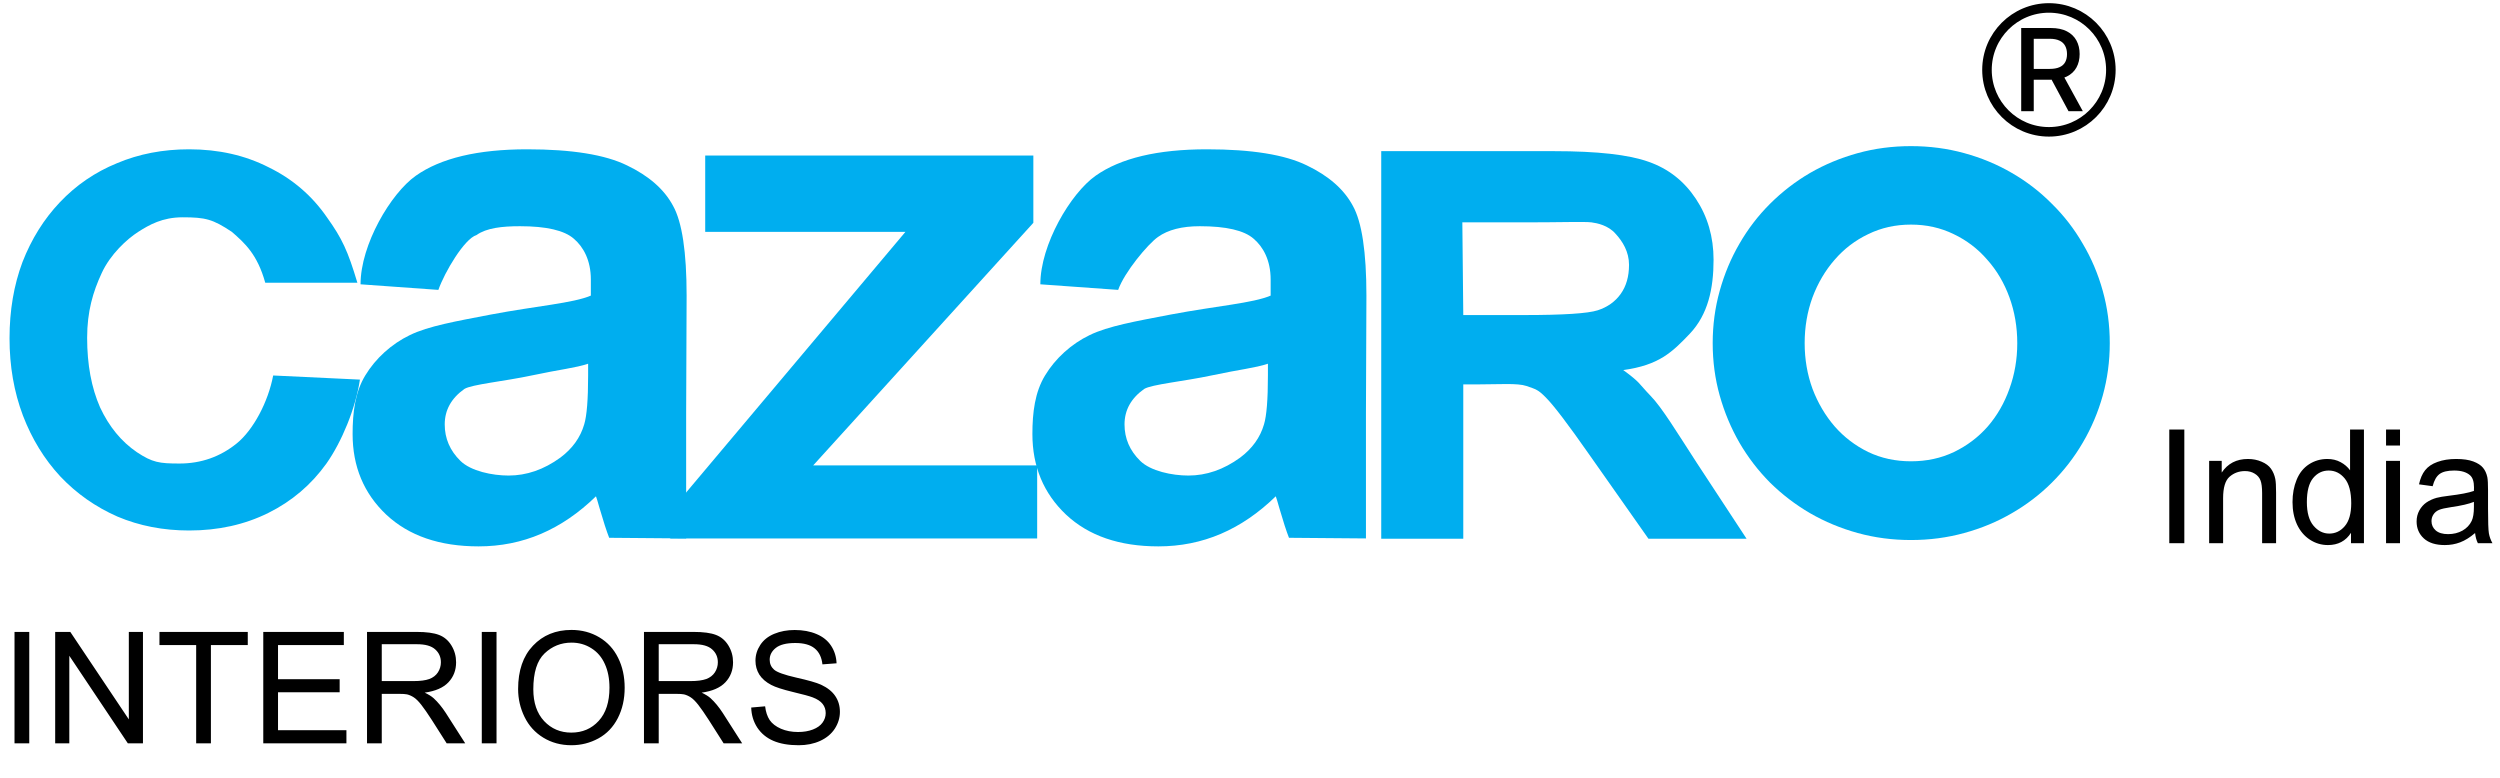
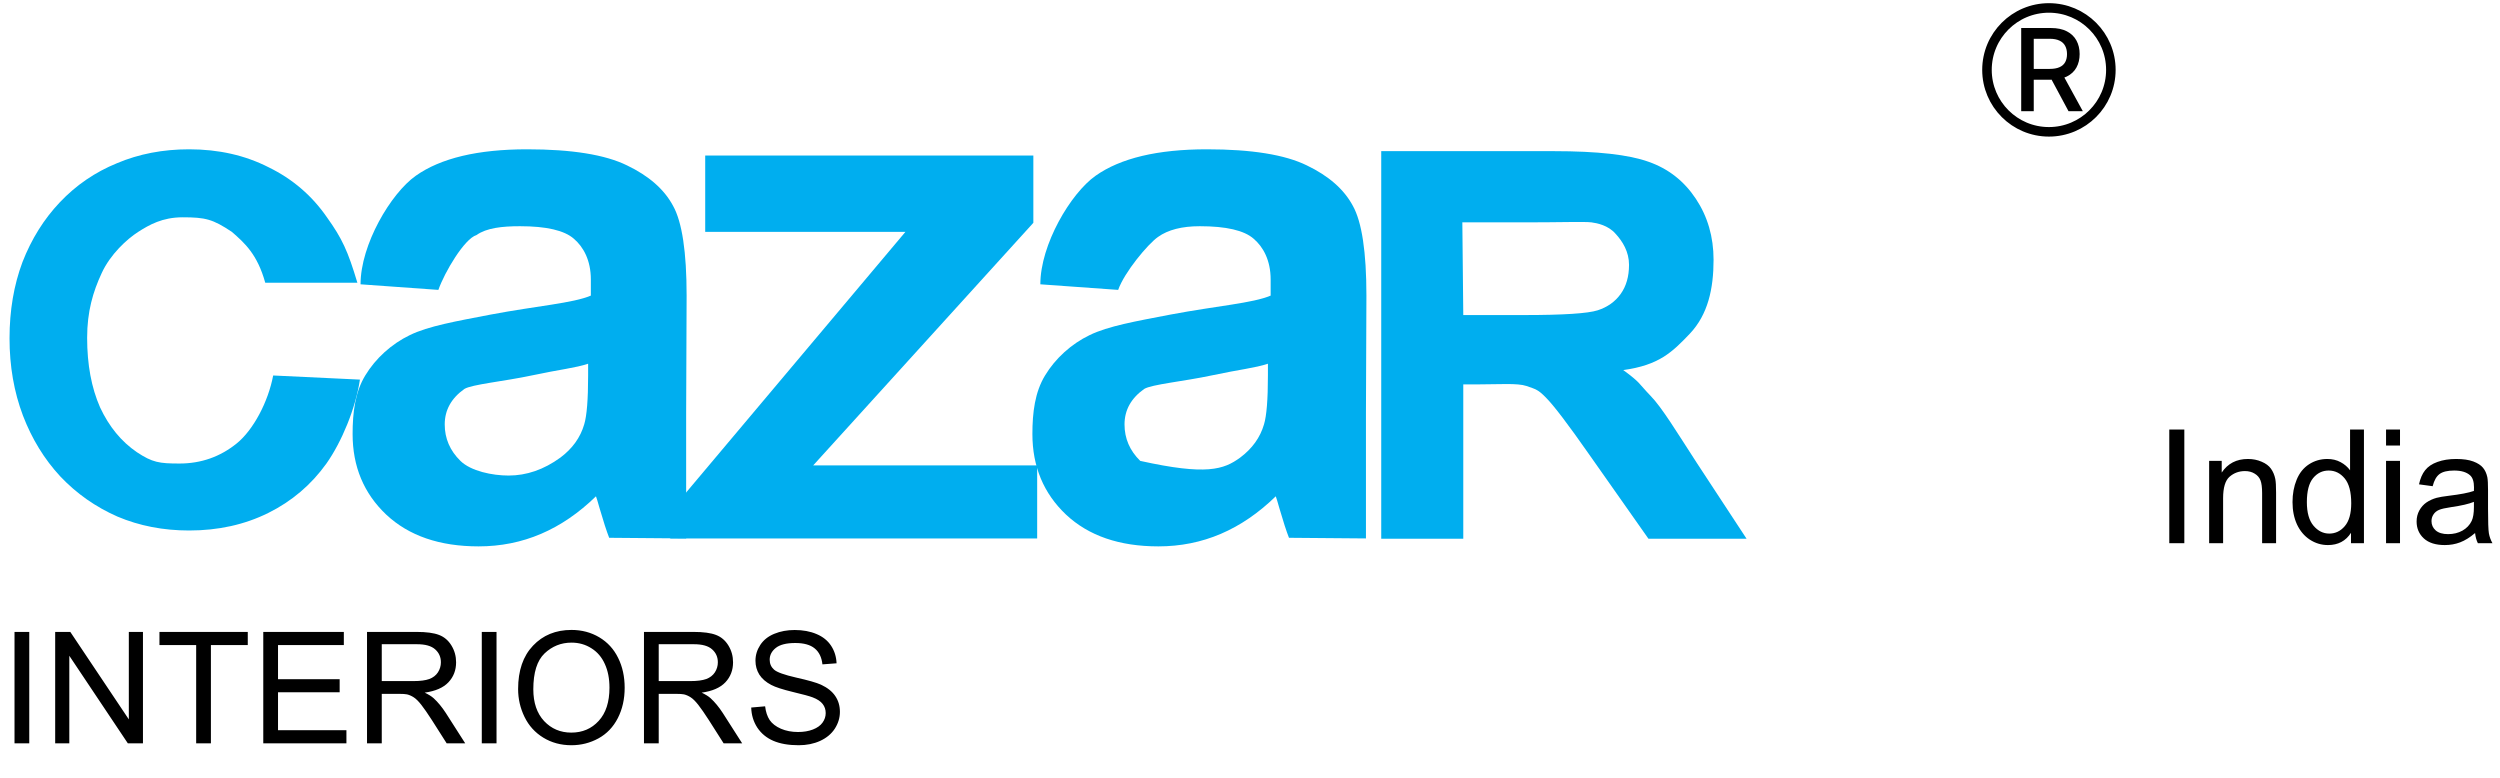
<svg xmlns="http://www.w3.org/2000/svg" width="787" height="245" viewBox="0 0 787 245" fill="none">
  <path d="M4.57 234V198.925H9.211V234H4.57ZM17.37 234V198.925H22.131L40.554 226.463V198.925H45.004V234H40.243L21.82 206.438V234H17.37ZM61.752 234V203.064H50.196V198.925H77.998V203.064H66.394V234H61.752ZM82.879 234V198.925H108.24V203.064H87.52V213.807H106.924V217.922H87.52V229.861H109.054V234H82.879ZM115.538 234V198.925H131.089C134.216 198.925 136.592 199.244 138.219 199.882C139.846 200.504 141.146 201.612 142.119 203.208C143.092 204.803 143.579 206.565 143.579 208.495C143.579 210.983 142.773 213.081 141.162 214.788C139.551 216.494 137.063 217.579 133.697 218.042C134.925 218.632 135.859 219.214 136.497 219.788C137.852 221.032 139.136 222.587 140.349 224.454L146.45 234H140.612L135.97 226.703C134.614 224.597 133.498 222.986 132.621 221.87C131.743 220.753 130.954 219.972 130.252 219.525C129.566 219.078 128.864 218.767 128.146 218.592C127.62 218.48 126.759 218.424 125.562 218.424H120.179V234H115.538ZM120.179 214.405H130.156C132.278 214.405 133.937 214.189 135.133 213.759C136.329 213.312 137.238 212.61 137.86 211.653C138.482 210.68 138.793 209.628 138.793 208.495C138.793 206.836 138.187 205.472 136.975 204.404C135.779 203.335 133.881 202.801 131.281 202.801H120.179V214.405ZM151.666 234V198.925H156.307V234H151.666ZM163.102 216.917C163.102 211.095 164.665 206.541 167.792 203.255C170.918 199.954 174.953 198.303 179.898 198.303C183.136 198.303 186.055 199.076 188.655 200.624C191.255 202.171 193.233 204.332 194.588 207.107C195.96 209.867 196.646 213.001 196.646 216.51C196.646 220.067 195.928 223.249 194.493 226.057C193.057 228.864 191.023 230.993 188.392 232.445C185.76 233.88 182.921 234.598 179.874 234.598C176.572 234.598 173.621 233.801 171.021 232.206C168.422 230.611 166.452 228.433 165.112 225.674C163.772 222.914 163.102 219.995 163.102 216.917ZM167.887 216.989C167.887 221.216 169.02 224.549 171.285 226.99C173.566 229.414 176.421 230.626 179.85 230.626C183.343 230.626 186.214 229.398 188.463 226.942C190.728 224.486 191.861 221 191.861 216.486C191.861 213.631 191.374 211.143 190.401 209.021C189.444 206.884 188.033 205.233 186.167 204.069C184.316 202.889 182.235 202.298 179.922 202.298C176.636 202.298 173.805 203.431 171.428 205.696C169.068 207.945 167.887 211.709 167.887 216.989ZM202.723 234V198.925H218.275C221.401 198.925 223.778 199.244 225.405 199.882C227.032 200.504 228.332 201.612 229.305 203.208C230.278 204.803 230.764 206.565 230.764 208.495C230.764 210.983 229.959 213.081 228.348 214.788C226.737 216.494 224.248 217.579 220.883 218.042C222.111 218.632 223.044 219.214 223.682 219.788C225.038 221.032 226.322 222.587 227.534 224.454L233.635 234H227.797L223.156 226.703C221.8 224.597 220.683 222.986 219.806 221.87C218.929 220.753 218.139 219.972 217.438 219.525C216.752 219.078 216.05 218.767 215.332 218.592C214.806 218.48 213.944 218.424 212.748 218.424H207.365V234H202.723ZM207.365 214.405H217.342C219.463 214.405 221.122 214.189 222.318 213.759C223.515 213.312 224.424 212.61 225.046 211.653C225.668 210.68 225.979 209.628 225.979 208.495C225.979 206.836 225.373 205.472 224.161 204.404C222.964 203.335 221.066 202.801 218.466 202.801H207.365V214.405ZM236.482 222.731L240.861 222.348C241.068 224.103 241.547 225.546 242.296 226.679C243.062 227.795 244.242 228.704 245.837 229.406C247.432 230.092 249.227 230.435 251.221 230.435C252.991 230.435 254.554 230.172 255.91 229.646C257.266 229.119 258.271 228.401 258.925 227.492C259.595 226.567 259.93 225.562 259.93 224.478C259.93 223.377 259.611 222.42 258.973 221.606C258.335 220.777 257.282 220.083 255.814 219.525C254.873 219.158 252.792 218.592 249.57 217.826C246.348 217.045 244.091 216.311 242.799 215.625C241.124 214.748 239.872 213.663 239.042 212.371C238.229 211.063 237.822 209.604 237.822 207.993C237.822 206.222 238.325 204.571 239.33 203.04C240.334 201.493 241.802 200.32 243.732 199.523C245.662 198.725 247.807 198.327 250.168 198.327C252.768 198.327 255.057 198.749 257.035 199.595C259.028 200.424 260.56 201.652 261.628 203.279C262.697 204.906 263.271 206.749 263.351 208.806L258.901 209.141C258.662 206.924 257.848 205.249 256.46 204.117C255.089 202.984 253.055 202.418 250.359 202.418C247.552 202.418 245.502 202.936 244.21 203.973C242.934 204.994 242.296 206.23 242.296 207.682C242.296 208.942 242.751 209.979 243.66 210.792C244.553 211.605 246.882 212.443 250.646 213.304C254.427 214.15 257.019 214.891 258.422 215.529C260.464 216.47 261.971 217.667 262.944 219.118C263.917 220.554 264.404 222.213 264.404 224.095C264.404 225.961 263.869 227.723 262.801 229.382C261.732 231.025 260.193 232.309 258.183 233.234C256.189 234.144 253.94 234.598 251.436 234.598C248.262 234.598 245.598 234.136 243.445 233.21C241.307 232.285 239.625 230.898 238.396 229.047C237.184 227.181 236.546 225.076 236.482 222.731Z" fill="black" />
  <path d="M682.891 171V135.209H687.627V171H682.891ZM695.439 171V145.072H699.395V148.759C701.299 145.91 704.049 144.486 707.646 144.486C709.209 144.486 710.641 144.771 711.943 145.341C713.262 145.894 714.246 146.627 714.897 147.538C715.549 148.45 716.004 149.532 716.265 150.785C716.427 151.599 716.509 153.023 716.509 155.058V171H712.114V155.229C712.114 153.438 711.943 152.104 711.602 151.225C711.26 150.329 710.649 149.621 709.771 149.101C708.908 148.563 707.891 148.295 706.719 148.295C704.847 148.295 703.228 148.889 701.86 150.077C700.509 151.265 699.834 153.52 699.834 156.84V171H695.439ZM740.093 171V167.729C738.449 170.3 736.032 171.586 732.842 171.586C730.775 171.586 728.87 171.016 727.129 169.877C725.404 168.738 724.061 167.151 723.101 165.116C722.157 163.065 721.685 160.714 721.685 158.061C721.685 155.473 722.116 153.129 722.979 151.029C723.841 148.913 725.135 147.294 726.86 146.171C728.586 145.048 730.514 144.486 732.646 144.486C734.209 144.486 735.601 144.82 736.821 145.487C738.042 146.138 739.035 146.993 739.8 148.051V135.209H744.17V171H740.093ZM726.201 158.061C726.201 161.381 726.901 163.863 728.301 165.507C729.701 167.151 731.353 167.973 733.257 167.973C735.177 167.973 736.805 167.191 738.14 165.629C739.491 164.05 740.166 161.649 740.166 158.427C740.166 154.879 739.482 152.274 738.115 150.614C736.748 148.954 735.063 148.124 733.062 148.124C731.108 148.124 729.473 148.922 728.154 150.517C726.852 152.112 726.201 154.626 726.201 158.061ZM751.128 140.263V135.209H755.522V140.263H751.128ZM751.128 171V145.072H755.522V171H751.128ZM779.155 167.802C777.528 169.185 775.957 170.162 774.443 170.731C772.946 171.301 771.335 171.586 769.609 171.586C766.761 171.586 764.572 170.894 763.042 169.511C761.512 168.111 760.747 166.329 760.747 164.164C760.747 162.895 761.032 161.739 761.602 160.697C762.188 159.639 762.944 158.793 763.872 158.158C764.816 157.523 765.874 157.043 767.046 156.718C767.909 156.49 769.211 156.27 770.952 156.059C774.5 155.635 777.113 155.131 778.789 154.545C778.805 153.943 778.813 153.56 778.813 153.397C778.813 151.607 778.398 150.346 777.568 149.613C776.445 148.62 774.777 148.124 772.563 148.124C770.496 148.124 768.966 148.49 767.974 149.223C766.997 149.939 766.273 151.216 765.801 153.056L761.504 152.47C761.895 150.631 762.537 149.149 763.433 148.026C764.328 146.887 765.622 146.016 767.314 145.414C769.007 144.796 770.968 144.486 773.198 144.486C775.412 144.486 777.21 144.747 778.594 145.268C779.977 145.788 780.994 146.448 781.646 147.245C782.297 148.026 782.752 149.019 783.013 150.224C783.159 150.972 783.232 152.323 783.232 154.276V160.136C783.232 164.221 783.322 166.809 783.501 167.899C783.696 168.974 784.071 170.007 784.624 171H780.034C779.578 170.089 779.285 169.022 779.155 167.802ZM778.789 157.987C777.194 158.638 774.801 159.192 771.611 159.647C769.805 159.908 768.527 160.201 767.778 160.526C767.03 160.852 766.452 161.332 766.045 161.967C765.638 162.585 765.435 163.277 765.435 164.042C765.435 165.214 765.874 166.19 766.753 166.972C767.648 167.753 768.95 168.144 770.659 168.144C772.352 168.144 773.857 167.777 775.176 167.045C776.494 166.296 777.463 165.279 778.081 163.993C778.553 163 778.789 161.535 778.789 159.599V157.987Z" fill="black" />
  <circle cx="645" cy="22" r="19.5" stroke="black" stroke-width="3" />
  <path d="M636.275 35V8.818H645.607C647.636 8.818 649.319 9.168 650.657 9.866C652.004 10.565 653.009 11.533 653.674 12.768C654.339 13.996 654.671 15.415 654.671 17.026C654.671 18.628 654.335 20.038 653.661 21.257C652.996 22.467 651.991 23.409 650.644 24.082C649.306 24.756 647.623 25.092 645.594 25.092H638.525V21.692H645.237C646.515 21.692 647.555 21.509 648.356 21.142C649.165 20.776 649.758 20.243 650.133 19.544C650.508 18.845 650.695 18.006 650.695 17.026C650.695 16.037 650.504 15.18 650.12 14.456C649.745 13.732 649.153 13.178 648.343 12.794C647.542 12.402 646.489 12.206 645.185 12.206H640.225V35H636.275ZM649.2 23.188L655.668 35H651.168L644.827 23.188H649.2Z" fill="black" />
  <path d="M59.536 167C51.392 167 43.875 165.541 36.984 162.622C30.093 159.595 24.09 155.378 18.974 149.973C13.963 144.568 10.047 138.189 7.228 130.838C4.409 123.378 3 115.27 3 106.514C3 97.757 4.357 89.757 7.072 82.513C9.891 75.27 13.806 69 18.817 63.703C23.933 58.297 29.937 54.189 36.828 51.378C43.718 48.459 51.288 47 59.536 47C68.828 47 77.181 48.892 84.593 52.676C92.111 56.351 98.218 61.595 102.917 68.405C107.719 75.108 109.5 79 112.5 89H83.5C81 80 77 76.5 73 73C67 69 64.704 68.405 57.5 68.405C51.131 68.405 47 70.764 43.5 73C40 75.236 34.715 80.054 32 86C29.285 91.838 27.431 98.027 27.431 106.351C27.431 114.784 28.788 122.081 31.503 128.243C34.322 134.297 38.185 139 43.092 142.351C47.999 145.595 50.131 145.919 56.5 145.919C63.286 145.919 69.29 143.811 74.51 139.595C79.73 135.378 84.428 126.527 85.994 118.203L113.305 119.5C111.947 128.581 107.563 139.108 102.76 145.919C97.957 152.622 91.85 157.811 84.437 161.486C77.024 165.162 68.724 167 59.536 167Z" fill="#00AEEF" />
-   <path d="M352 91.257L327.5 89.5C327.5 77 337.02 60.889 344.884 55.333C352.747 49.778 364.43 47 379.933 47C394.012 47 404.497 48.689 411.387 52.068C418.277 55.371 423.108 59.613 425.879 64.793C428.725 69.898 430.147 79.32 430.147 93.059L430 130C430 140.511 430 151.5 430 156.5C430 163.268 430 163 430 169.5L405.77 169.297C404.947 167.195 403.935 164.08 402.737 159.95C402.213 158.074 401.839 156.835 401.614 156.234C396.222 161.489 390.455 165.431 384.314 168.059C378.173 170.686 371.62 172 364.655 172C352.373 172 342.674 168.659 335.56 161.977C328.52 155.296 325 146.85 325 136.64C325 129.883 325.78 123.426 329 118.171C332.22 112.841 337.233 108.278 343 105.5C348.842 102.647 357.54 101.129 368.474 99.027C383.228 96.249 394.308 95.461 400 93.059V88C400 81.919 397.645 77.706 394.649 75.153C391.653 72.525 385.999 71.212 377.686 71.212C372.069 71.212 367.688 72.338 364.543 74.59C361.397 76.767 353.947 85.701 352 91.257ZM399.142 114.5C395.098 115.851 390.262 116.294 381.5 118.171C372.738 120.048 362.5 121 360.179 122.45C356.06 125.378 354 129.095 354 133.599C354 138.029 355.648 141.857 358.943 145.086C362.238 148.314 368.999 149.703 374.091 149.703C379.783 149.703 385.213 147.826 390.38 144.072C394.2 141.219 396.708 137.728 397.907 133.599C398.731 130.896 399.142 125.754 399.142 118.171L399.142 114.5Z" fill="#00AEEF" />
+   <path d="M352 91.257L327.5 89.5C327.5 77 337.02 60.889 344.884 55.333C352.747 49.778 364.43 47 379.933 47C394.012 47 404.497 48.689 411.387 52.068C418.277 55.371 423.108 59.613 425.879 64.793C428.725 69.898 430.147 79.32 430.147 93.059L430 130C430 140.511 430 151.5 430 156.5C430 163.268 430 163 430 169.5L405.77 169.297C404.947 167.195 403.935 164.08 402.737 159.95C402.213 158.074 401.839 156.835 401.614 156.234C396.222 161.489 390.455 165.431 384.314 168.059C378.173 170.686 371.62 172 364.655 172C352.373 172 342.674 168.659 335.56 161.977C328.52 155.296 325 146.85 325 136.64C325 129.883 325.78 123.426 329 118.171C332.22 112.841 337.233 108.278 343 105.5C348.842 102.647 357.54 101.129 368.474 99.027C383.228 96.249 394.308 95.461 400 93.059V88C400 81.919 397.645 77.706 394.649 75.153C391.653 72.525 385.999 71.212 377.686 71.212C372.069 71.212 367.688 72.338 364.543 74.59C361.397 76.767 353.947 85.701 352 91.257ZM399.142 114.5C395.098 115.851 390.262 116.294 381.5 118.171C372.738 120.048 362.5 121 360.179 122.45C356.06 125.378 354 129.095 354 133.599C354 138.029 355.648 141.857 358.943 145.086C379.783 149.703 385.213 147.826 390.38 144.072C394.2 141.219 396.708 137.728 397.907 133.599C398.731 130.896 399.142 125.754 399.142 118.171L399.142 114.5Z" fill="#00AEEF" />
  <path d="M138 91.257L113.5 89.5C113.5 77 123.02 60.889 130.884 55.333C138.747 49.778 150.43 47 165.933 47C180.012 47 190.497 48.689 197.387 52.068C204.277 55.371 209.108 59.613 211.879 64.793C214.725 69.898 216.147 79.32 216.147 93.059L216 130C216 140.511 216 151.5 216 156.5C216 163.268 216 163 216 169.5L191.77 169.297C190.947 167.195 189.935 164.08 188.737 159.95C188.213 158.074 187.839 156.835 187.614 156.234C182.222 161.489 176.455 165.431 170.314 168.059C164.173 170.686 157.62 172 150.655 172C138.373 172 128.674 168.659 121.56 161.977C114.52 155.296 111 146.85 111 136.64C111 129.883 111.78 123.426 115 118.171C118.22 112.841 123.233 108.278 129 105.5C134.842 102.647 143.54 101.129 154.474 99.027C169.228 96.249 180.308 95.461 186 93.059V88C186 81.919 183.645 77.706 180.649 75.153C177.653 72.525 171.999 71.212 163.686 71.212C158.069 71.212 153.145 71.748 150 74C146.179 75.153 139.947 85.701 138 91.257ZM185.142 114.5C181.098 115.851 176.262 116.294 167.5 118.171C158.738 120.048 148.5 121 146.179 122.45C142.06 125.378 140 129.095 140 133.599C140 138.029 141.648 141.857 144.943 145.086C148.238 148.314 154.999 149.703 160.091 149.703C165.783 149.703 171.213 147.826 176.38 144.072C180.2 141.219 182.708 137.728 183.907 133.599C184.731 130.896 185.142 125.754 185.142 118.171L185.142 114.5Z" fill="#00AEEF" />
  <path d="M211 169.5L213.5 158L285.02 73L221.999 73V48.962L325.298 48.962V70.142L256 146.5H326.5V169.5H211Z" fill="#00AEEF" />
  <path d="M434.813 169.584V47.584H489.172C502.842 47.584 512.76 48.694 518.926 50.913C525.15 53.077 530.123 56.96 533.846 62.563C537.569 68.167 539.43 74.575 539.43 81.787C539.43 90.941 537.642 99.008 532 105C526.358 110.936 522.227 114.947 511 116.5C516.5 120.5 515.894 120.783 519.5 124.5C523.165 128.217 528.029 136.296 534.195 145.783L549.813 169.584H518.926L500.254 143.037C493.622 133.55 489.085 127.586 486.642 125.145C484.199 122.648 483.5 122.535 480.5 121.5C477.766 120.557 471.809 121 465.876 121H460.64V169.584H434.813ZM460.64 99.18H479.749C492.139 99.18 499.875 98.681 502.958 97.682C506.041 96.684 508.455 94.964 510.2 92.523C511.945 90.082 512.818 87.03 512.818 83.368C512.818 79.263 510.827 75.997 508.5 73.5C506.231 70.948 502.828 70.242 501 70C498.906 69.723 490.97 70 480.5 70H460.344L460.64 99.18Z" fill="#00AEEF" />
-   <path d="M601.571 170C595.724 170 590.133 169.263 584.797 167.79C579.461 166.317 574.465 164.238 569.81 161.554C565.212 158.871 561.011 155.661 557.208 151.925C553.461 148.136 550.254 143.953 547.586 139.375C544.918 134.744 542.846 129.798 541.37 124.536C539.894 119.274 539.156 113.775 539.156 108.039C539.156 102.304 539.894 96.805 541.37 91.543C542.846 86.228 544.918 81.282 547.586 76.704C550.254 72.073 553.461 67.89 557.208 64.154C561.011 60.365 565.212 57.129 569.81 54.446C574.465 51.762 579.461 49.683 584.797 48.21C590.133 46.737 595.724 46 601.571 46C607.418 46 613.01 46.737 618.346 48.21C623.738 49.683 628.734 51.762 633.332 54.446C637.987 57.129 642.188 60.365 645.934 64.154C649.738 67.89 652.973 72.073 655.641 76.704C658.366 81.282 660.466 86.228 661.942 91.543C663.418 96.805 664.156 102.304 664.156 108.039C664.156 113.722 663.418 119.221 661.942 124.536C660.466 129.798 658.366 134.744 655.641 139.375C652.973 143.953 649.738 148.136 645.934 151.925C642.188 155.661 637.987 158.871 633.332 161.554C628.734 164.238 623.738 166.317 618.346 167.79C613.01 169.263 607.418 170 601.571 170ZM601.571 145.216C606.51 145.216 611.023 144.242 615.11 142.295C619.254 140.296 622.802 137.612 625.754 134.244C628.706 130.824 630.976 126.878 632.566 122.405C634.212 117.879 635.035 113.091 635.035 108.039C635.035 102.935 634.212 98.121 632.566 93.595C630.919 89.07 628.592 85.123 625.583 81.756C622.631 78.335 619.112 75.652 615.025 73.705C610.938 71.705 606.453 70.705 601.571 70.705C596.689 70.705 592.205 71.705 588.117 73.705C584.03 75.652 580.511 78.335 577.559 81.756C574.607 85.123 572.28 89.07 570.577 93.595C568.93 98.121 568.107 102.935 568.107 108.039C568.107 113.091 568.93 117.879 570.577 122.405C572.28 126.878 574.607 130.824 577.559 134.244C580.511 137.612 584.03 140.296 588.117 142.295C592.205 144.242 596.689 145.216 601.571 145.216Z" fill="#00AEEF" />
</svg>